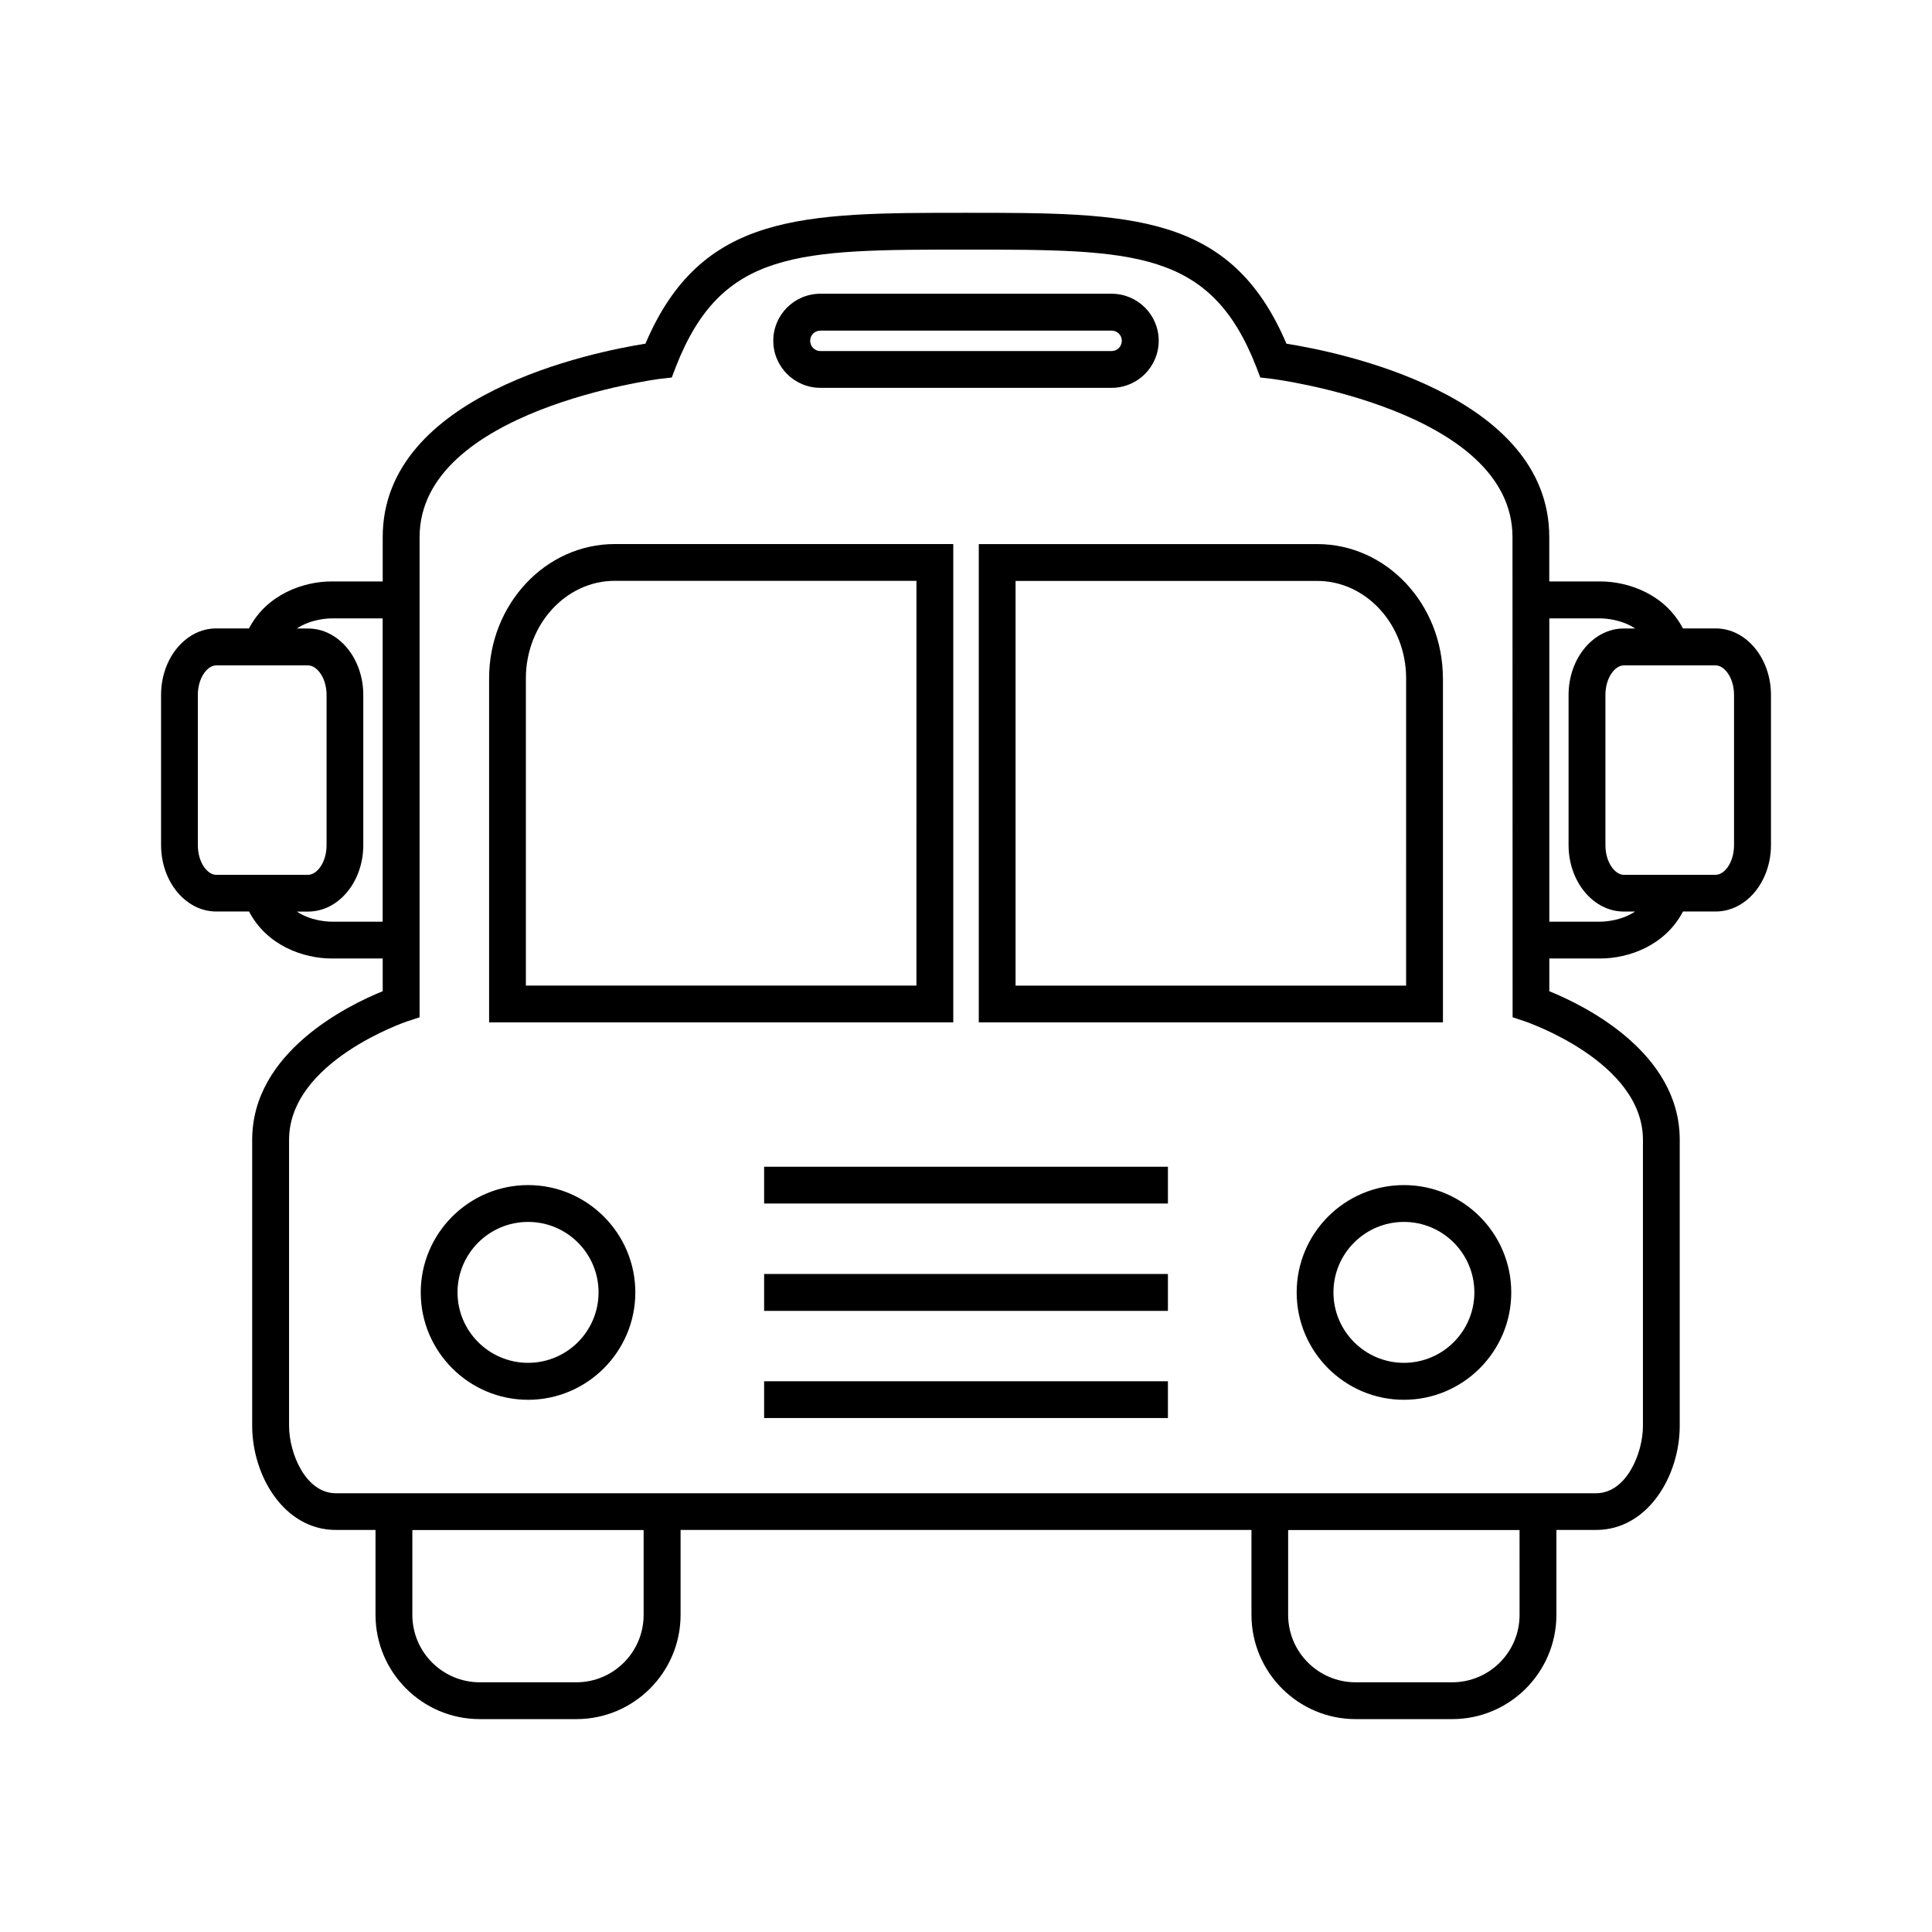
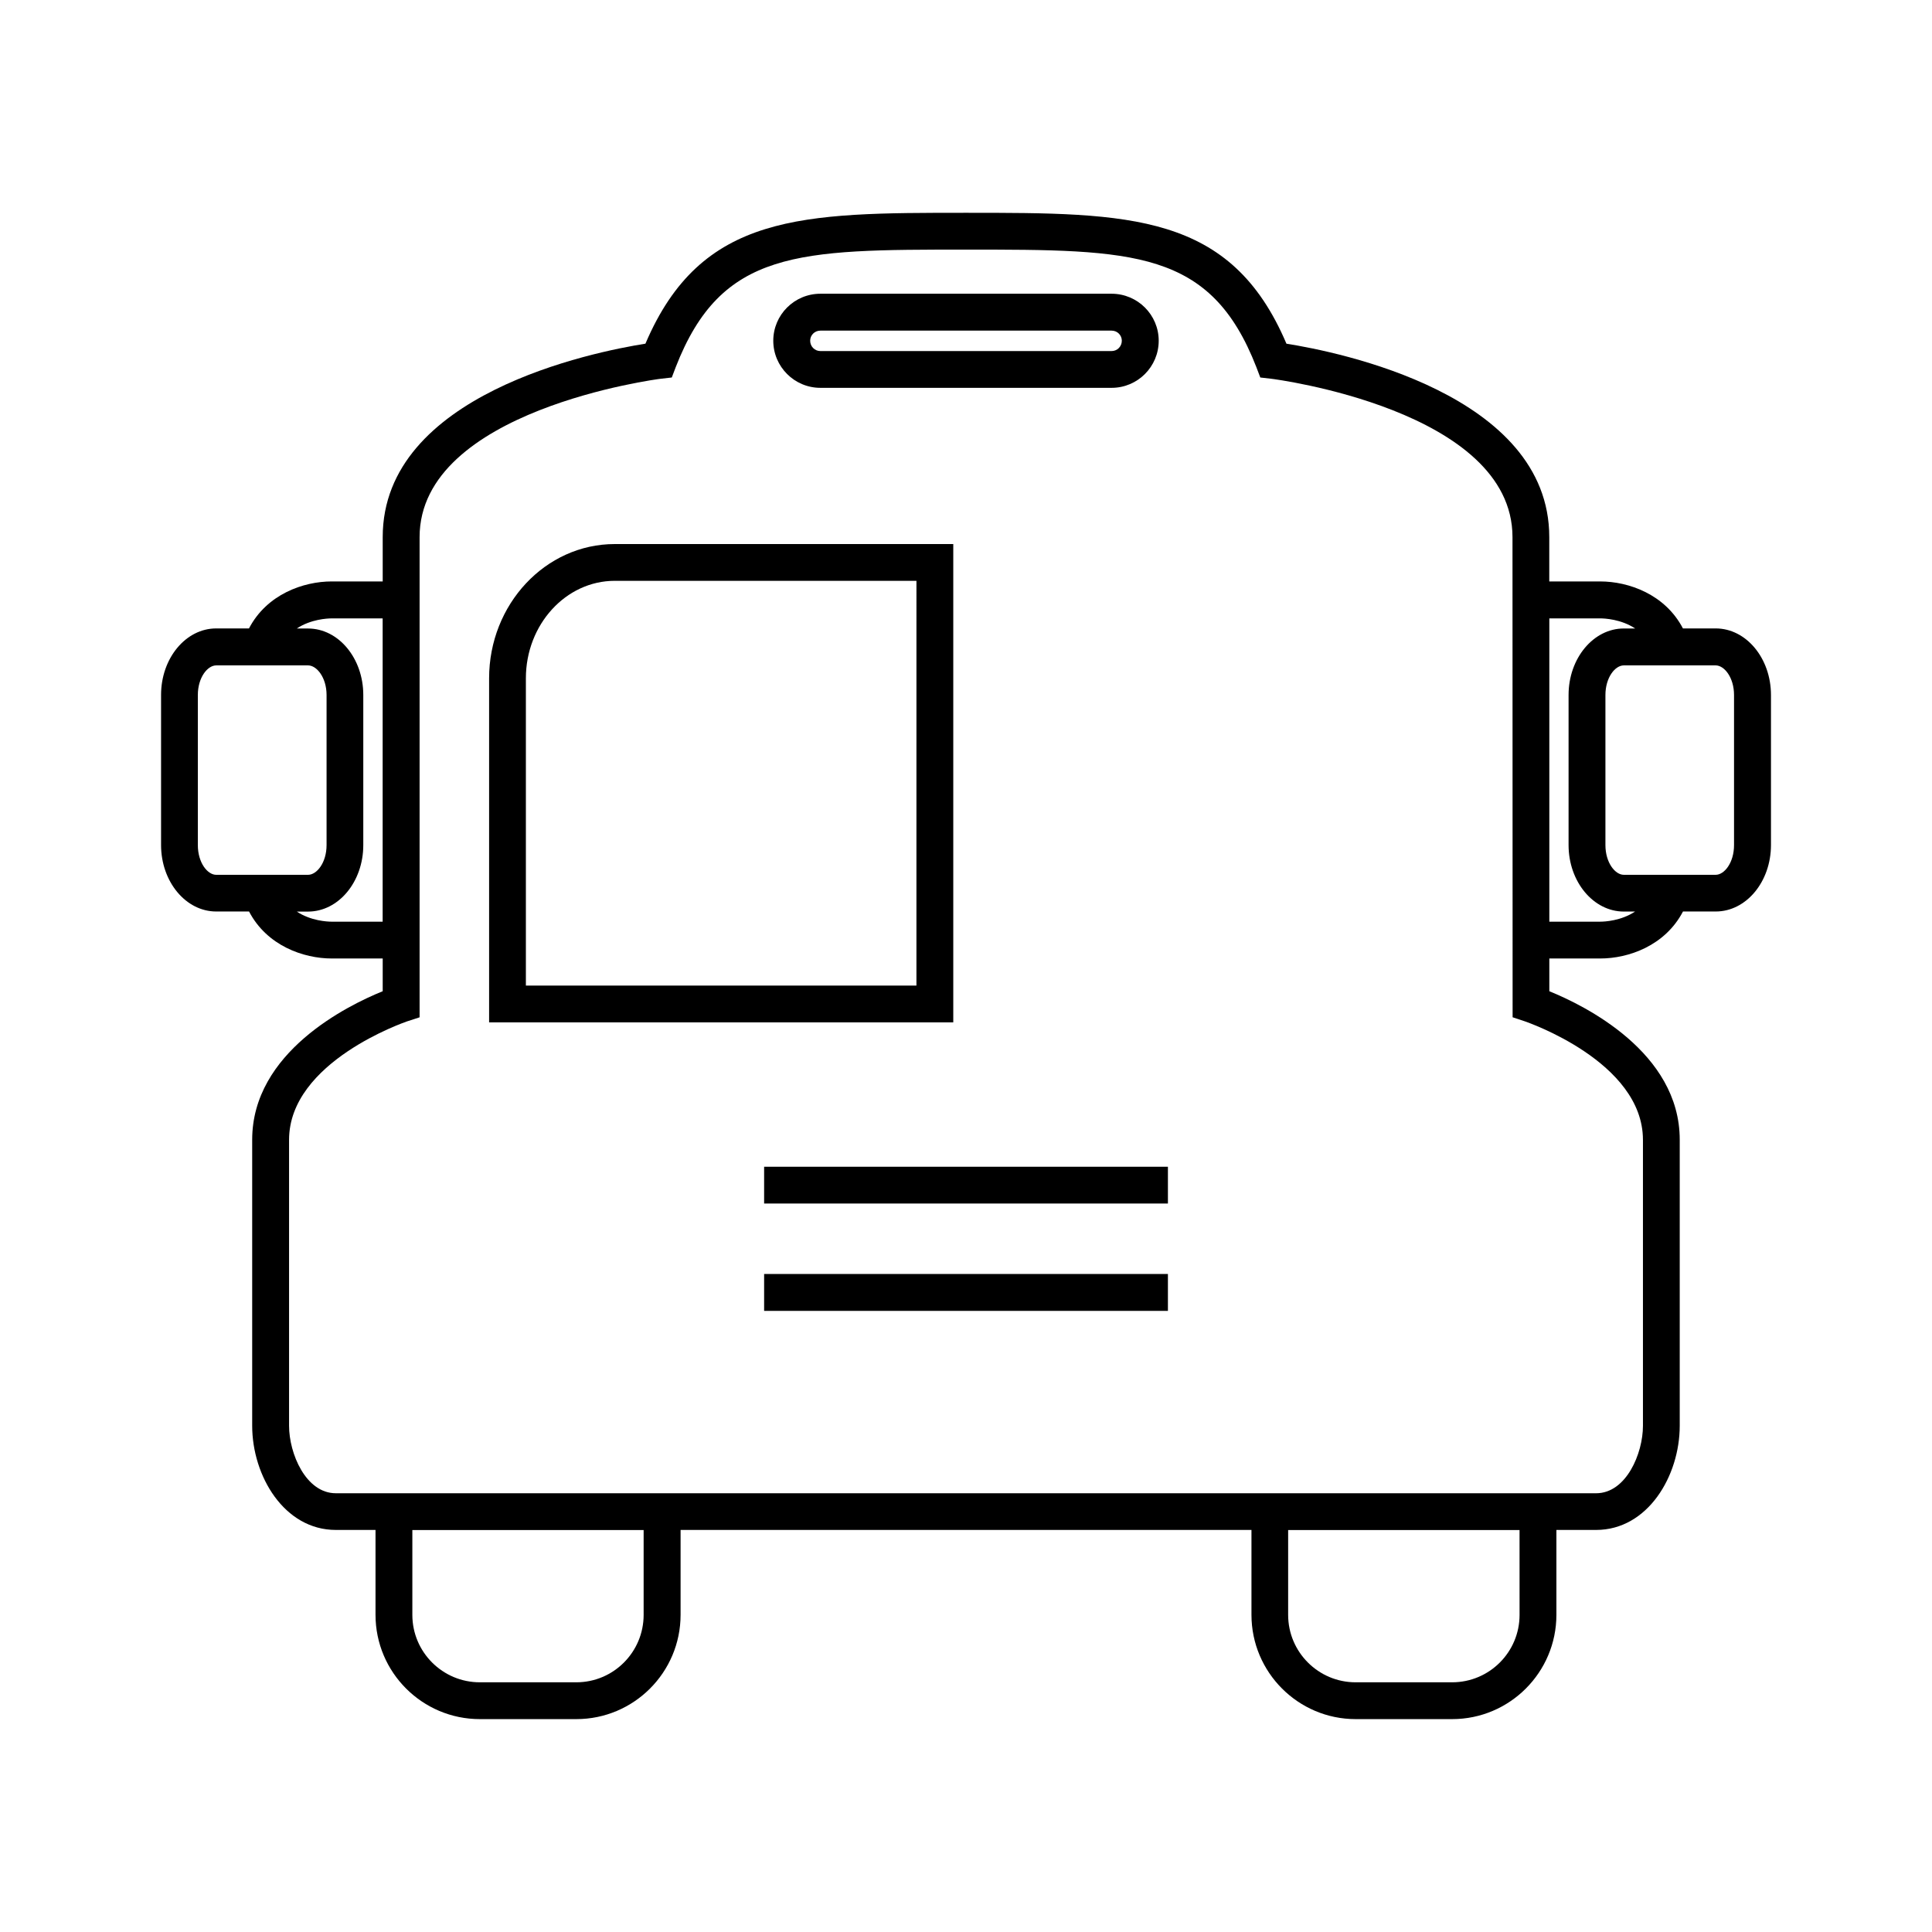
<svg xmlns="http://www.w3.org/2000/svg" fill="#000000" width="800px" height="800px" version="1.1" viewBox="144 144 512 512">
  <g>
-     <path d="m516.05 458.06c-15.68 0-28.418 12.77-28.418 28.449 0 15.68 12.738 28.449 28.418 28.449s28.449-12.77 28.449-28.449c0-15.68-12.766-28.449-28.449-28.449zm0 47.105c-10.266 0-18.672-8.359-18.672-18.672s8.391-18.672 18.672-18.672c10.297 0 18.672 8.359 18.672 18.672s-8.375 18.672-18.672 18.672z" />
-     <path d="m283.95 458.06c-15.68 0-28.449 12.77-28.449 28.449 0 15.68 12.77 28.449 28.449 28.449 15.648 0 28.418-12.77 28.418-28.449 0-15.68-12.77-28.449-28.418-28.449zm0 47.105c-10.297 0-18.703-8.359-18.703-18.672s8.391-18.672 18.703-18.672 18.672 8.359 18.672 18.672-8.375 18.672-18.672 18.672z" />
-     <path d="m526.38 323.77c0-19.617-14.91-35.582-33.297-35.582h-89.695v126.75h123.01v-91.172zm-9.746 81.43h-103.5v-107.25h79.949c12.973 0 23.555 11.586 23.555 25.836z" />
    <path d="m361.41 246.78h77.176c6.894 0 12.484-5.59 12.484-12.484 0-6.863-5.59-12.453-12.484-12.453h-77.176c-6.894 0-12.484 5.59-12.484 12.453 0 6.879 5.59 12.484 12.484 12.484zm0-15.16h77.176c1.512 0 2.707 1.195 2.707 2.676 0 1.512-1.195 2.738-2.707 2.738h-77.176c-1.512 0-2.707-1.227-2.707-2.738 0-1.48 1.195-2.676 2.707-2.676z" />
    <path d="m396.61 288.18h-89.695c-18.359 0-33.297 15.965-33.297 35.582v91.172h123.01v-126.75zm-9.746 117.01h-103.5v-81.43c0-14.234 10.578-25.836 23.555-25.836h79.949z" />
    <path d="m346.5 453.2h107.01v9.746h-107.01z" />
    <path d="m346.5 481.62h107.01v9.777h-107.01z" />
-     <path d="m346.5 510.05h107.01v9.746h-107.01z" />
    <path d="m598.67 310.54h-8.676c-4.738-9.07-14.422-12.453-21.93-12.453h-13.492v-11.742c0-37.941-56-49.105-69.652-51.262-14.754-34.688-41.438-34.688-84.922-34.688-43.516 0-70.172 0-84.953 34.684-13.637 2.16-69.625 13.32-69.625 51.266v11.746l-13.508-0.004c-7.512 0-17.191 3.387-21.93 12.453h-8.691c-8.062 0-14.609 7.902-14.609 17.617v39.785c0 9.715 6.551 17.617 14.609 17.617h8.707c4.738 9.07 14.422 12.453 21.93 12.453h13.492v8.676c-9.32 3.777-34.59 16.168-34.59 39.359v75.793c0 13.289 8.484 27.613 22.168 27.613h10.516v22.484c0 15.258 12.391 27.648 27.648 27.648h25.586c15.223 0 27.613-12.391 27.613-27.648v-22.484h151.29v22.484c0 15.258 12.391 27.648 27.613 27.648h25.586c15.223 0 27.613-12.391 27.613-27.648v-22.484h10.516c13.715 0 22.168-14.328 22.168-27.613v-75.793c0-23.191-25.254-35.582-34.559-39.359v-8.676h13.492c7.512 0 17.191-3.387 21.93-12.453h8.676c8.094 0 14.641-7.902 14.641-17.617v-39.785c-0.008-9.711-6.559-17.617-14.652-17.617zm-402.24 57.422v-39.785c0-4.613 2.551-7.84 4.863-7.84h24.355c2.297 0 4.894 3.227 4.894 7.84v39.785c0 4.644-2.582 7.871-4.894 7.871h-24.355c-2.316 0-4.863-3.227-4.863-7.871zm35.484 20.293c-1.195 0-5.543-0.219-9.258-2.676h2.977c8.094 0 14.641-7.902 14.641-17.617v-39.785c0-9.715-6.551-17.617-14.641-17.617l-2.977-0.004c3.715-2.457 8.062-2.676 9.258-2.676h13.492v80.375zm82.656 183.7c0 9.871-7.996 17.871-17.84 17.871h-25.582c-9.84 0-17.871-7.996-17.871-17.871v-22.484h61.293zm232.13 0c0 9.871-7.996 17.871-17.871 17.871h-25.586c-9.84 0-17.871-7.996-17.871-17.871v-22.484h61.324zm32.699-125.89v75.793c0 7.32-4.426 17.871-12.422 17.871l-333.98-0.004c-7.965 0-12.391-10.547-12.391-17.871v-75.793c0-20.75 30.906-31.234 31.203-31.363l3.387-1.102v-127.25c0-33.707 63.293-41.91 63.906-41.973l2.93-0.332 1.039-2.738c12.121-31.156 32.418-31.156 76.941-31.156 44.492 0 64.816 0 76.941 31.156l1.039 2.738 2.898 0.332c0.645 0.062 63.938 8.203 63.938 41.973l0.031 127.24 3.32 1.102c0.281 0.125 31.219 10.613 31.219 31.379zm-11.32-57.812h-13.492v-80.375h13.492c1.195 0 5.543 0.219 9.258 2.676h-3.008c-8.062 0-14.641 7.902-14.641 17.617v39.785c0 9.715 6.582 17.617 14.641 17.617h2.977c-3.699 2.457-8.031 2.68-9.227 2.68zm35.457-20.293c0 4.644-2.551 7.871-4.863 7.871h-24.355c-2.297 0-4.863-3.227-4.863-7.871v-39.785c0-4.613 2.551-7.84 4.863-7.84h24.355c2.297 0 4.863 3.227 4.863 7.84z" />
  </g>
</svg>